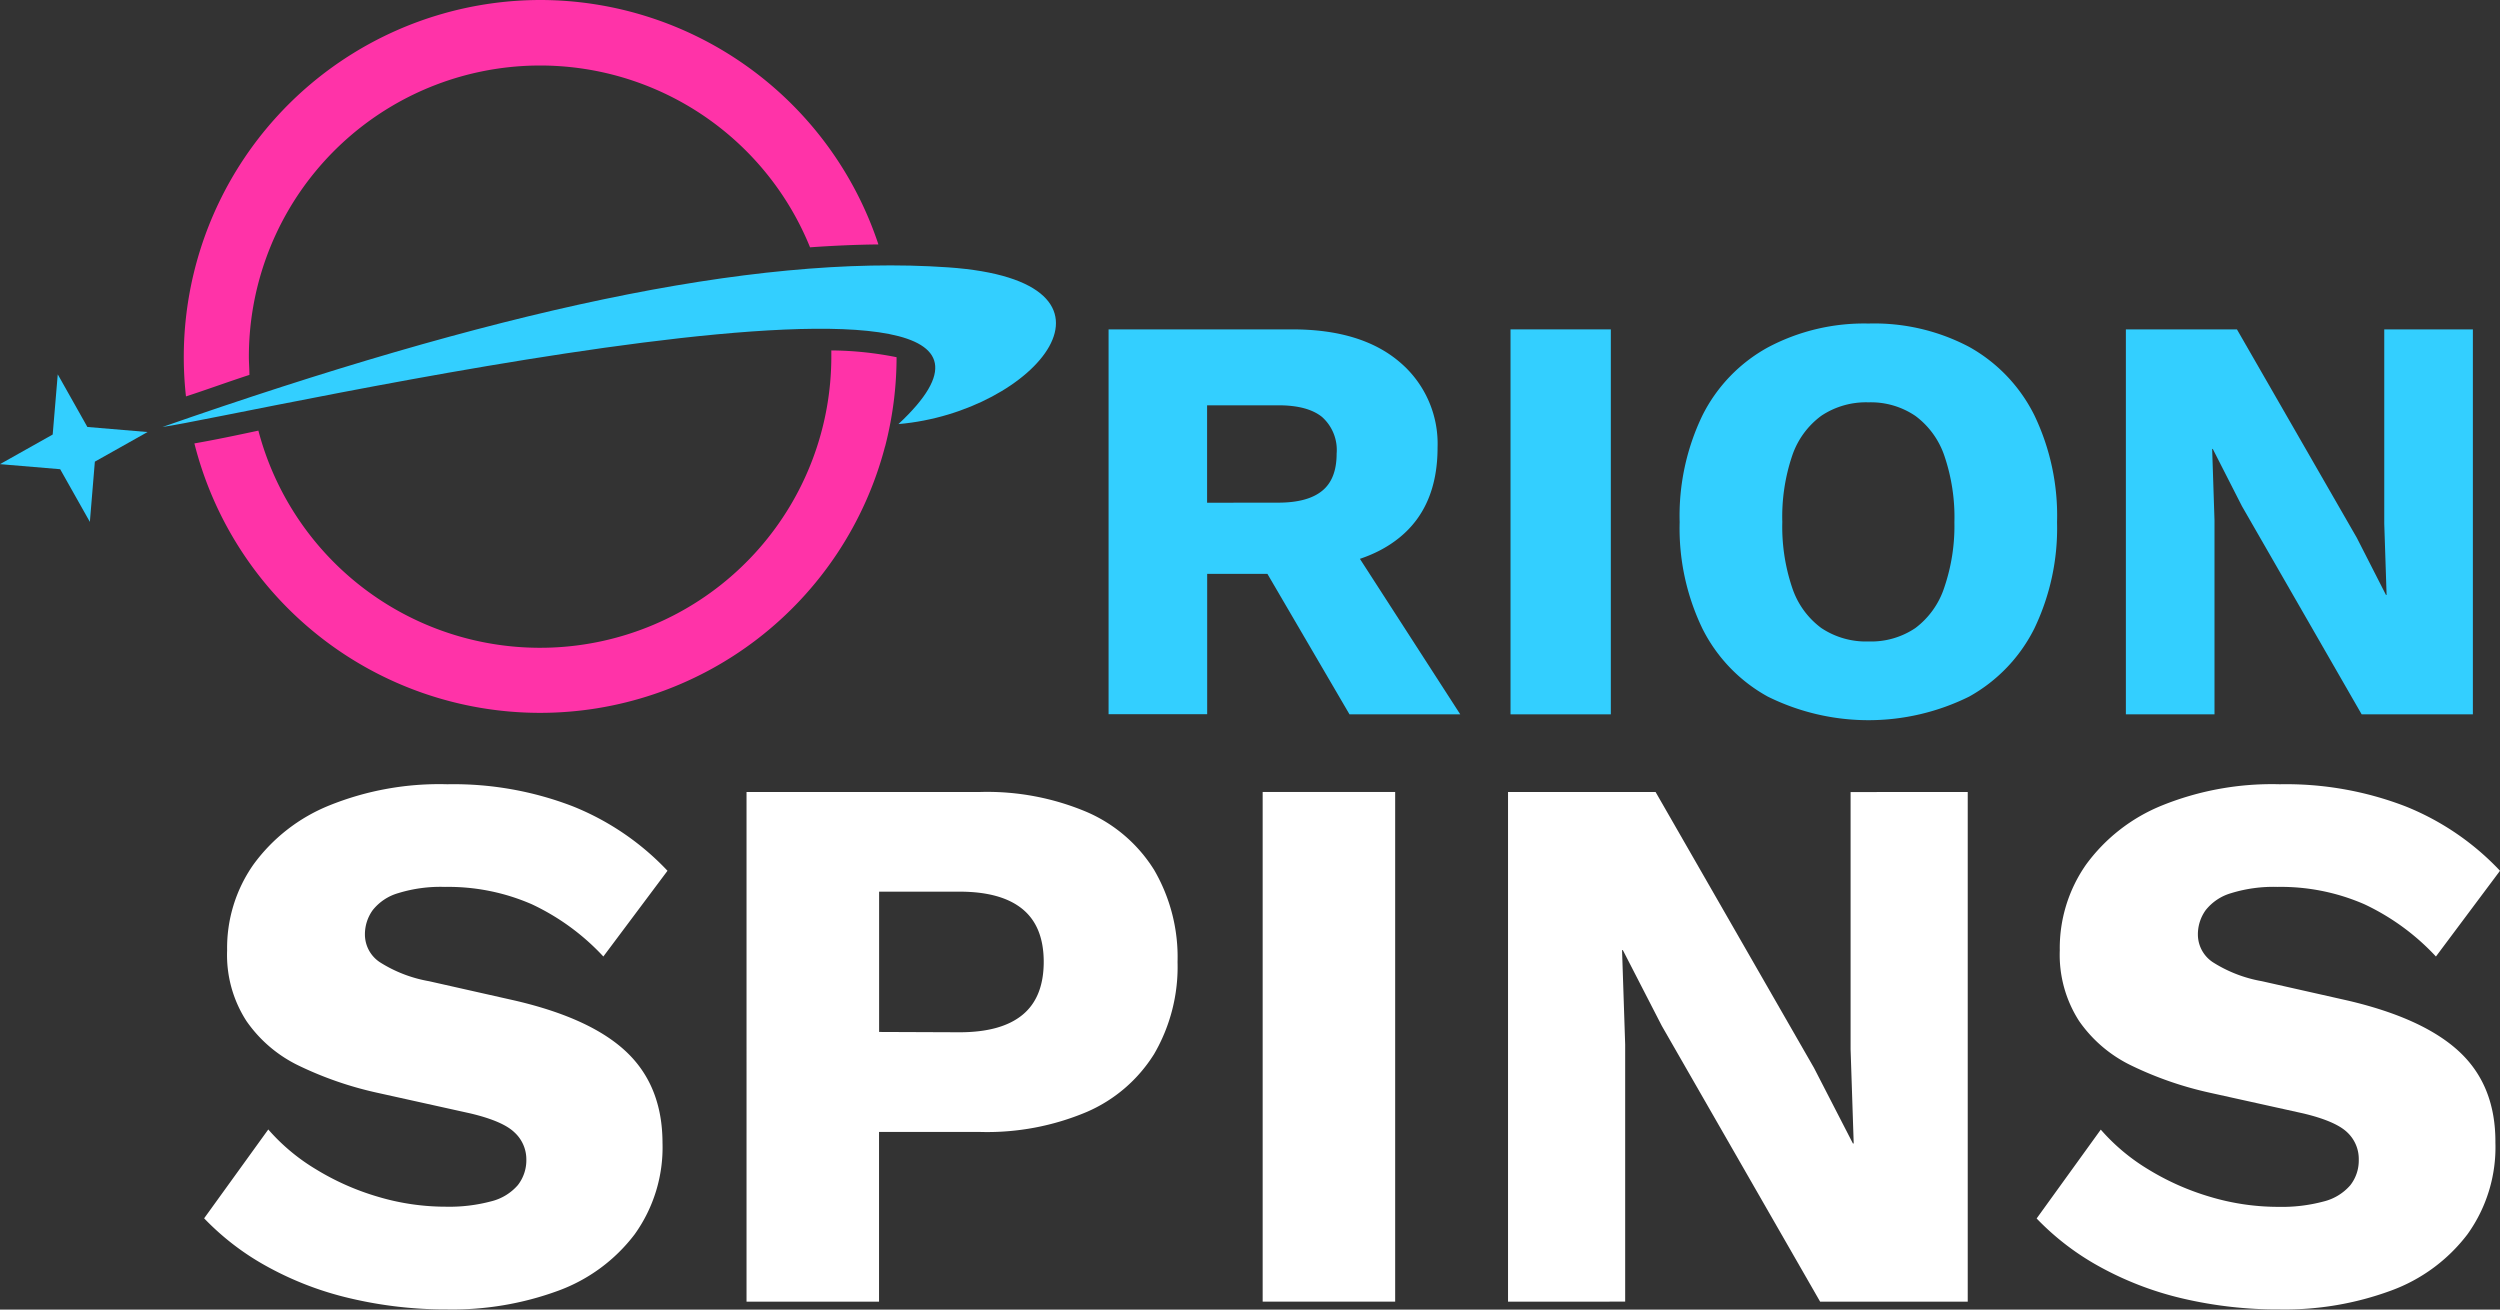
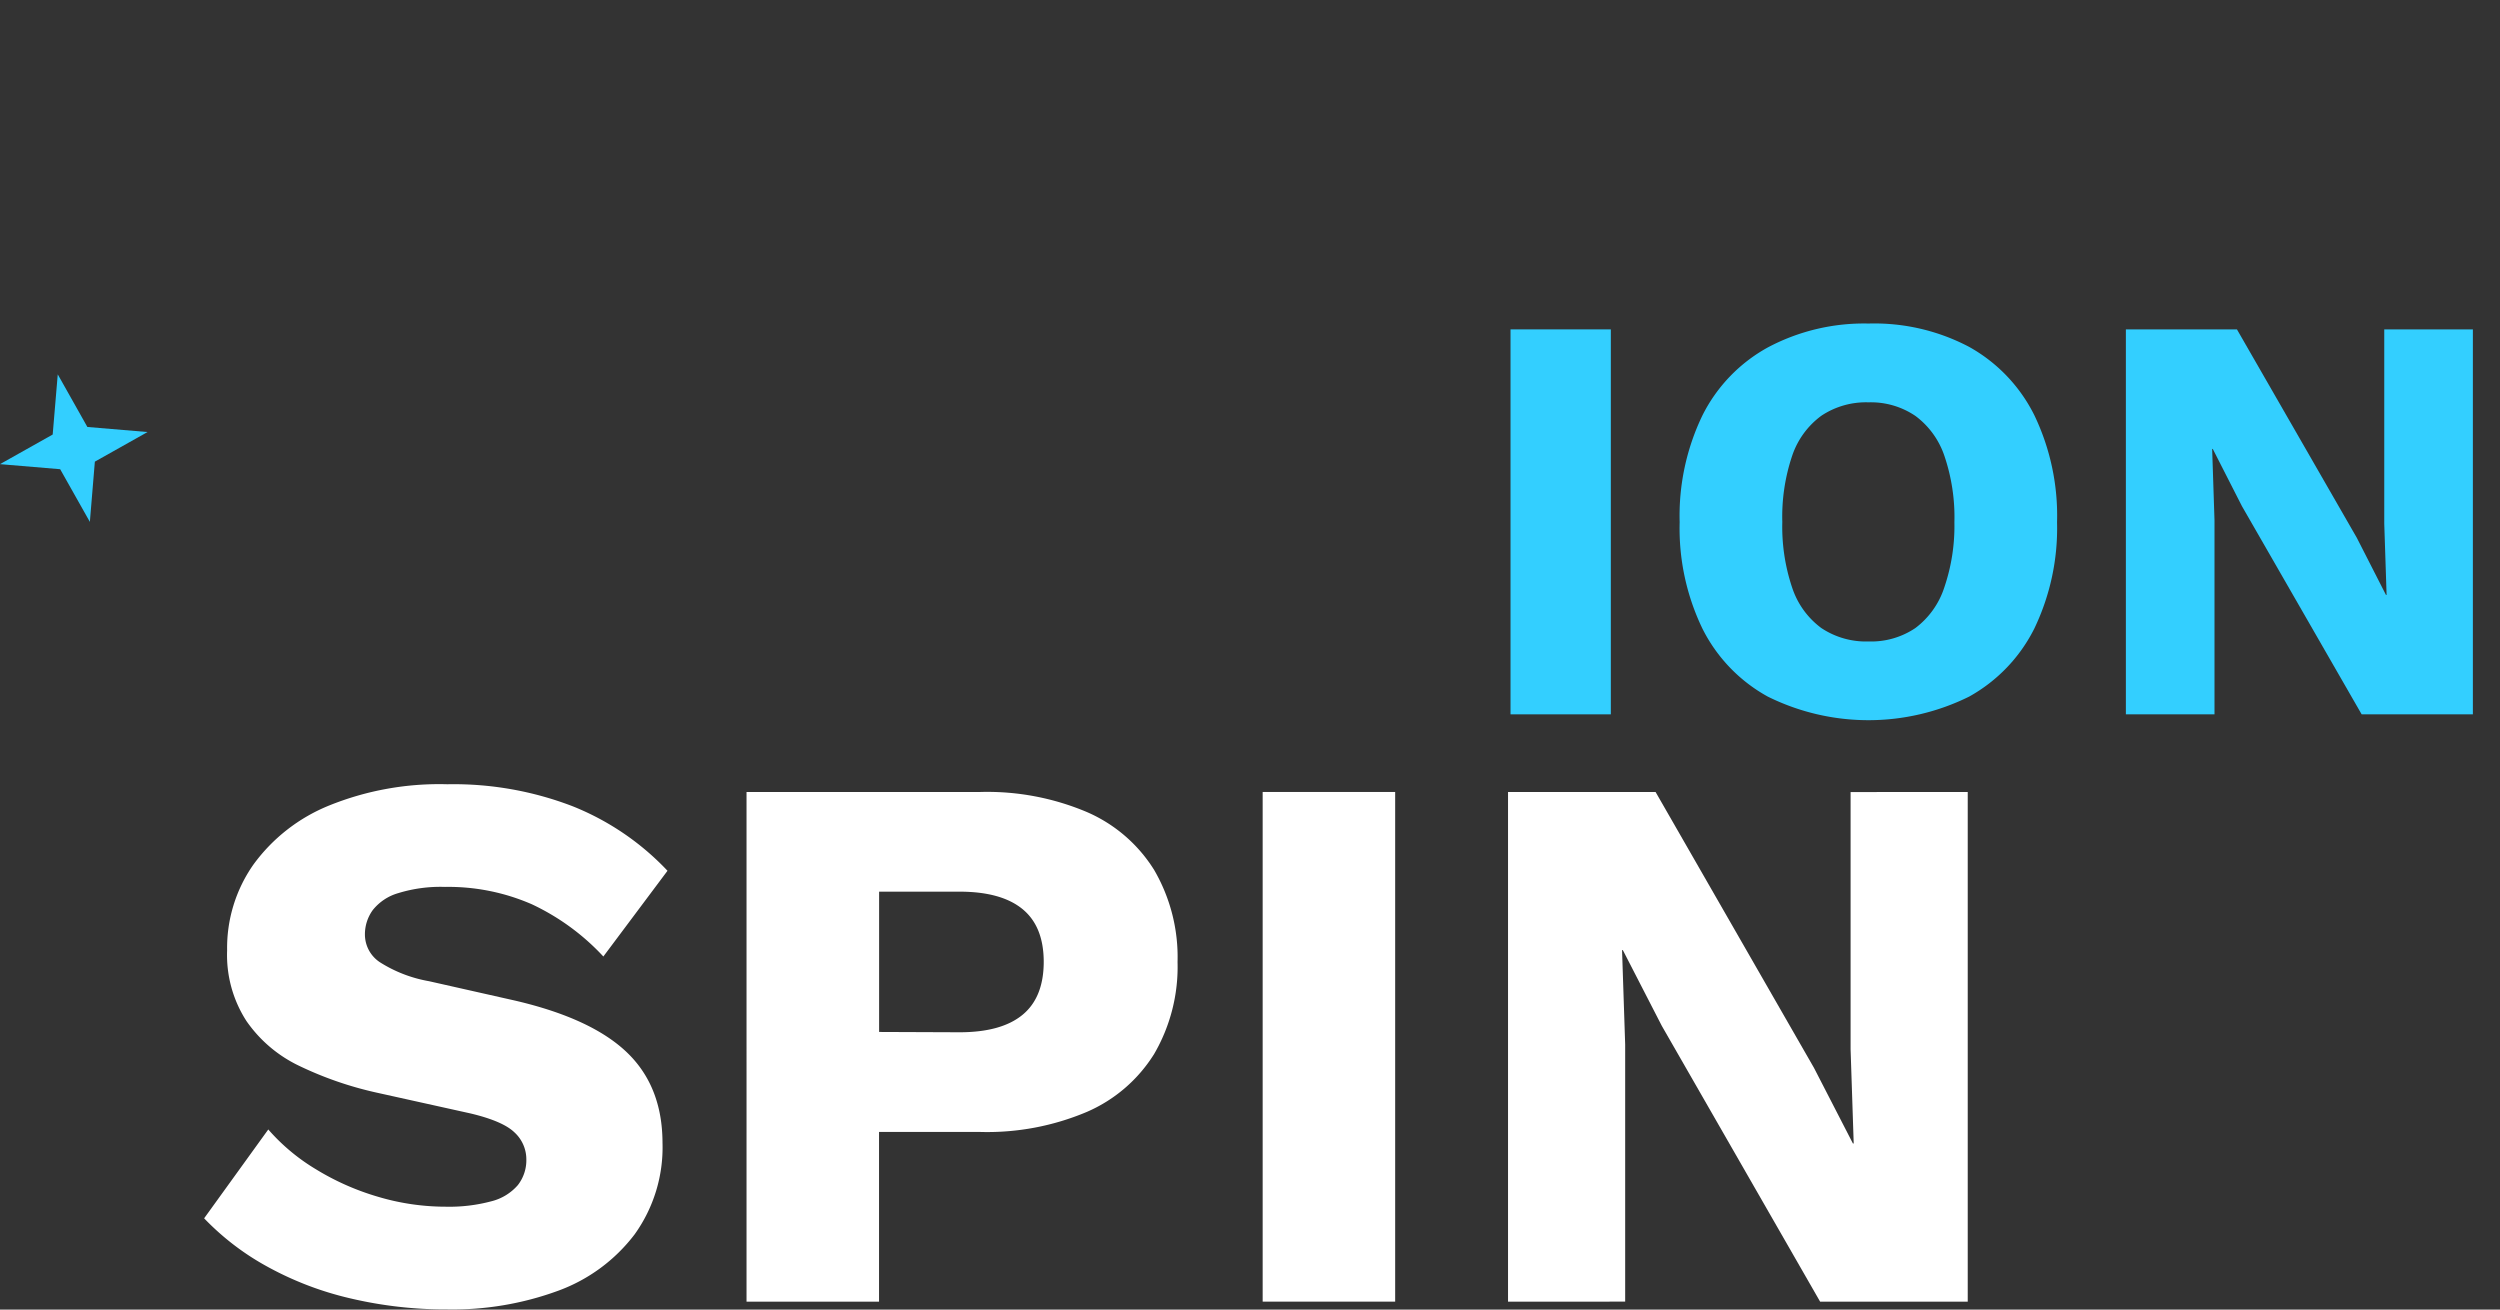
<svg xmlns="http://www.w3.org/2000/svg" viewBox="0 0 320.75 168.02" width="320.75" height="168.02">
  <rect x="0" y="0" width="320.75" height="168.02" fill="#333333" stroke="none" />
  <defs>
    <style>.cls-1,.cls-3{fill:#33cfff;}.cls-2{fill:#fff;}.cls-3,.cls-4{fill-rule:evenodd;}.cls-4{fill:#ff33a8;}</style>
  </defs>
  <g id="Layer_2" data-name="Layer 2">
    <g id="Layer_1-2" data-name="Layer 1">
-       <path class="cls-1" d="M165.81,42.26q8.82,0,13.73,4.16a13.71,13.71,0,0,1,4.9,11q0,7.56-4.86,11.53t-13.7,4l-1.19.68h-9.81v18H142.23V42.26ZM164,64.49q3.75,0,5.61-1.5c1.25-1,1.88-2.59,1.88-4.79a5.67,5.67,0,0,0-1.88-4.71Q167.76,52,164,52h-9.13v12.5Zm7.56,2.69,15.79,24.47H173.14L160.49,70Z" />
      <path class="cls-1" d="M206.67,42.26V91.65H193.8V42.26Z" />
      <path class="cls-1" d="M239.74,41.51a26.05,26.05,0,0,1,12.91,3A20.45,20.45,0,0,1,261,53.26,29.77,29.77,0,0,1,263.92,67,29.73,29.73,0,0,1,261,80.65a20.45,20.45,0,0,1-8.35,8.72,29.08,29.08,0,0,1-25.85,0,20.34,20.34,0,0,1-8.38-8.72A29.6,29.6,0,0,1,215.5,67a29.64,29.64,0,0,1,2.92-13.7,20.34,20.34,0,0,1,8.38-8.72A26.28,26.28,0,0,1,239.74,41.51Zm0,10.11a10.33,10.33,0,0,0-6.06,1.72,10.54,10.54,0,0,0-3.74,5.12,24.48,24.48,0,0,0-1.27,8.5,24.45,24.45,0,0,0,1.27,8.45,10.54,10.54,0,0,0,3.74,5.17,10.33,10.33,0,0,0,6.06,1.72,10.15,10.15,0,0,0,6-1.72,10.61,10.61,0,0,0,3.7-5.17A24.44,24.44,0,0,0,250.75,67a24.46,24.46,0,0,0-1.28-8.5,10.6,10.6,0,0,0-3.7-5.12A10.15,10.15,0,0,0,239.74,51.62Z" />
      <path class="cls-1" d="M317.27,42.26V91.65H303L287.64,64.94,283.9,57.6h-.08l.3,9.13V91.65H272.75V42.26H287L302.38,69l3.74,7.33h.08l-.3-9.13V42.26Z" />
      <path class="cls-2" d="M57.39,100.62a42.53,42.53,0,0,1,16.1,2.83,34.16,34.16,0,0,1,12.15,8.27l-8.23,11a29.75,29.75,0,0,0-9.17-6.7,26.78,26.78,0,0,0-11.15-2.23,18.42,18.42,0,0,0-6,.8,6.46,6.46,0,0,0-3.27,2.18,5.31,5.31,0,0,0-1,3.17,4.26,4.26,0,0,0,1.93,3.52,17.35,17.35,0,0,0,6.3,2.43l11,2.48q9.81,2.28,14.37,6.64T85,146.61a19.14,19.14,0,0,1-3.57,11.75,21.63,21.63,0,0,1-9.81,7.24A39.34,39.34,0,0,1,57.39,168a53.42,53.42,0,0,1-12.49-1.43,41.5,41.5,0,0,1-10.71-4.12,33.47,33.47,0,0,1-8-6.14l8.23-11.4a25.48,25.48,0,0,0,6.1,5.1,32.87,32.87,0,0,0,7.93,3.52,30.43,30.43,0,0,0,8.77,1.29,20.79,20.79,0,0,0,5.8-.69,6.63,6.63,0,0,0,3.42-2.08,5.2,5.2,0,0,0,1.09-3.28A4.69,4.69,0,0,0,66,145.28q-1.49-1.44-5.65-2.43l-12.09-2.68a45.67,45.67,0,0,1-9.87-3.42A17.26,17.26,0,0,1,31.62,131a15.61,15.61,0,0,1-2.48-9.07,18.61,18.61,0,0,1,3.37-11,22.41,22.41,0,0,1,9.71-7.58A37.67,37.67,0,0,1,57.39,100.62Z" />
      <path class="cls-2" d="M125.78,101.61a32.81,32.81,0,0,1,13.68,2.58,19.09,19.09,0,0,1,8.62,7.43,22.21,22.21,0,0,1,3,11.8,22.21,22.21,0,0,1-3,11.8,19.09,19.09,0,0,1-8.62,7.43,32.81,32.81,0,0,1-13.68,2.58h-13V167h-17V101.61Zm-2.68,30.83q5.36,0,8.08-2.23t2.73-6.79q0-4.56-2.73-6.79t-8.08-2.23H112.79v18Z" />
      <path class="cls-2" d="M179,101.61V167H162V101.61Z" />
      <path class="cls-2" d="M252.46,101.61V167H233.52l-20.31-35.38-5-9.72h-.1l.4,12.1v33H193.48V101.61h18.93L232.73,137l5,9.71h.1l-.4-12.09v-33Z" />
-       <path class="cls-2" d="M292.5,100.62a42.62,42.62,0,0,1,16.11,2.83,34,34,0,0,1,12.14,8.27l-8.22,11a29.87,29.87,0,0,0-9.17-6.7,26.78,26.78,0,0,0-11.15-2.23,18.42,18.42,0,0,0-5.95.8,6.46,6.46,0,0,0-3.27,2.18,5.31,5.31,0,0,0-1,3.17,4.26,4.26,0,0,0,1.93,3.52,17.29,17.29,0,0,0,6.29,2.43l11,2.48Q311,130.66,315.6,135t4.56,11.59a19.14,19.14,0,0,1-3.57,11.75,21.63,21.63,0,0,1-9.81,7.24A39.4,39.4,0,0,1,292.5,168,53.48,53.48,0,0,1,280,166.59a41.57,41.57,0,0,1-10.7-4.12,33.47,33.47,0,0,1-8-6.14l8.23-11.4a25.62,25.62,0,0,0,6.09,5.1,33,33,0,0,0,7.93,3.52,30.48,30.48,0,0,0,8.77,1.29,20.69,20.69,0,0,0,5.8-.69,6.63,6.63,0,0,0,3.42-2.08,5.15,5.15,0,0,0,1.09-3.28,4.68,4.68,0,0,0-1.48-3.51q-1.5-1.44-5.65-2.43l-12.1-2.68a45.39,45.39,0,0,1-9.86-3.42,17.29,17.29,0,0,1-6.79-5.75,15.69,15.69,0,0,1-2.48-9.07,18.68,18.68,0,0,1,3.37-11,22.5,22.5,0,0,1,9.72-7.58A37.65,37.65,0,0,1,292.5,100.62Z" />
-       <path class="cls-3" d="M20.85,54.78C62.67,40.17,96.3,32.54,121.63,34.3c25.48,1.77,11.26,18.6-6.36,20.11,29.06-27.1-85.06-.89-94.42.37Z" />
      <polygon class="cls-3" points="7.41 48.03 11.21 54.78 18.93 55.43 12.17 59.23 11.53 66.96 7.72 60.2 0 59.55 6.76 55.75 7.41 48.03 7.41 48.03" />
-       <path class="cls-4" d="M69.3,0A45.8,45.8,0,0,0,23.86,50.86C26.51,50,29.23,49,32,48.1c0-.78-.07-1.58-.07-2.37a37.37,37.37,0,0,1,72-14c3-.21,5.89-.34,8.77-.37A45.76,45.76,0,0,0,69.3,0Zm44.26,57.28a46.64,46.64,0,0,0,1.16-6.19,45.72,45.72,0,0,0,.31-5.26,43.82,43.82,0,0,0-8.37-.87c0,.25,0,.51,0,.77a37.37,37.37,0,0,1-73.51,9.52c-2.73.58-5.5,1.17-8.21,1.64a45.74,45.74,0,0,0,88.61.39Z" />
    </g>
  </g>
</svg>